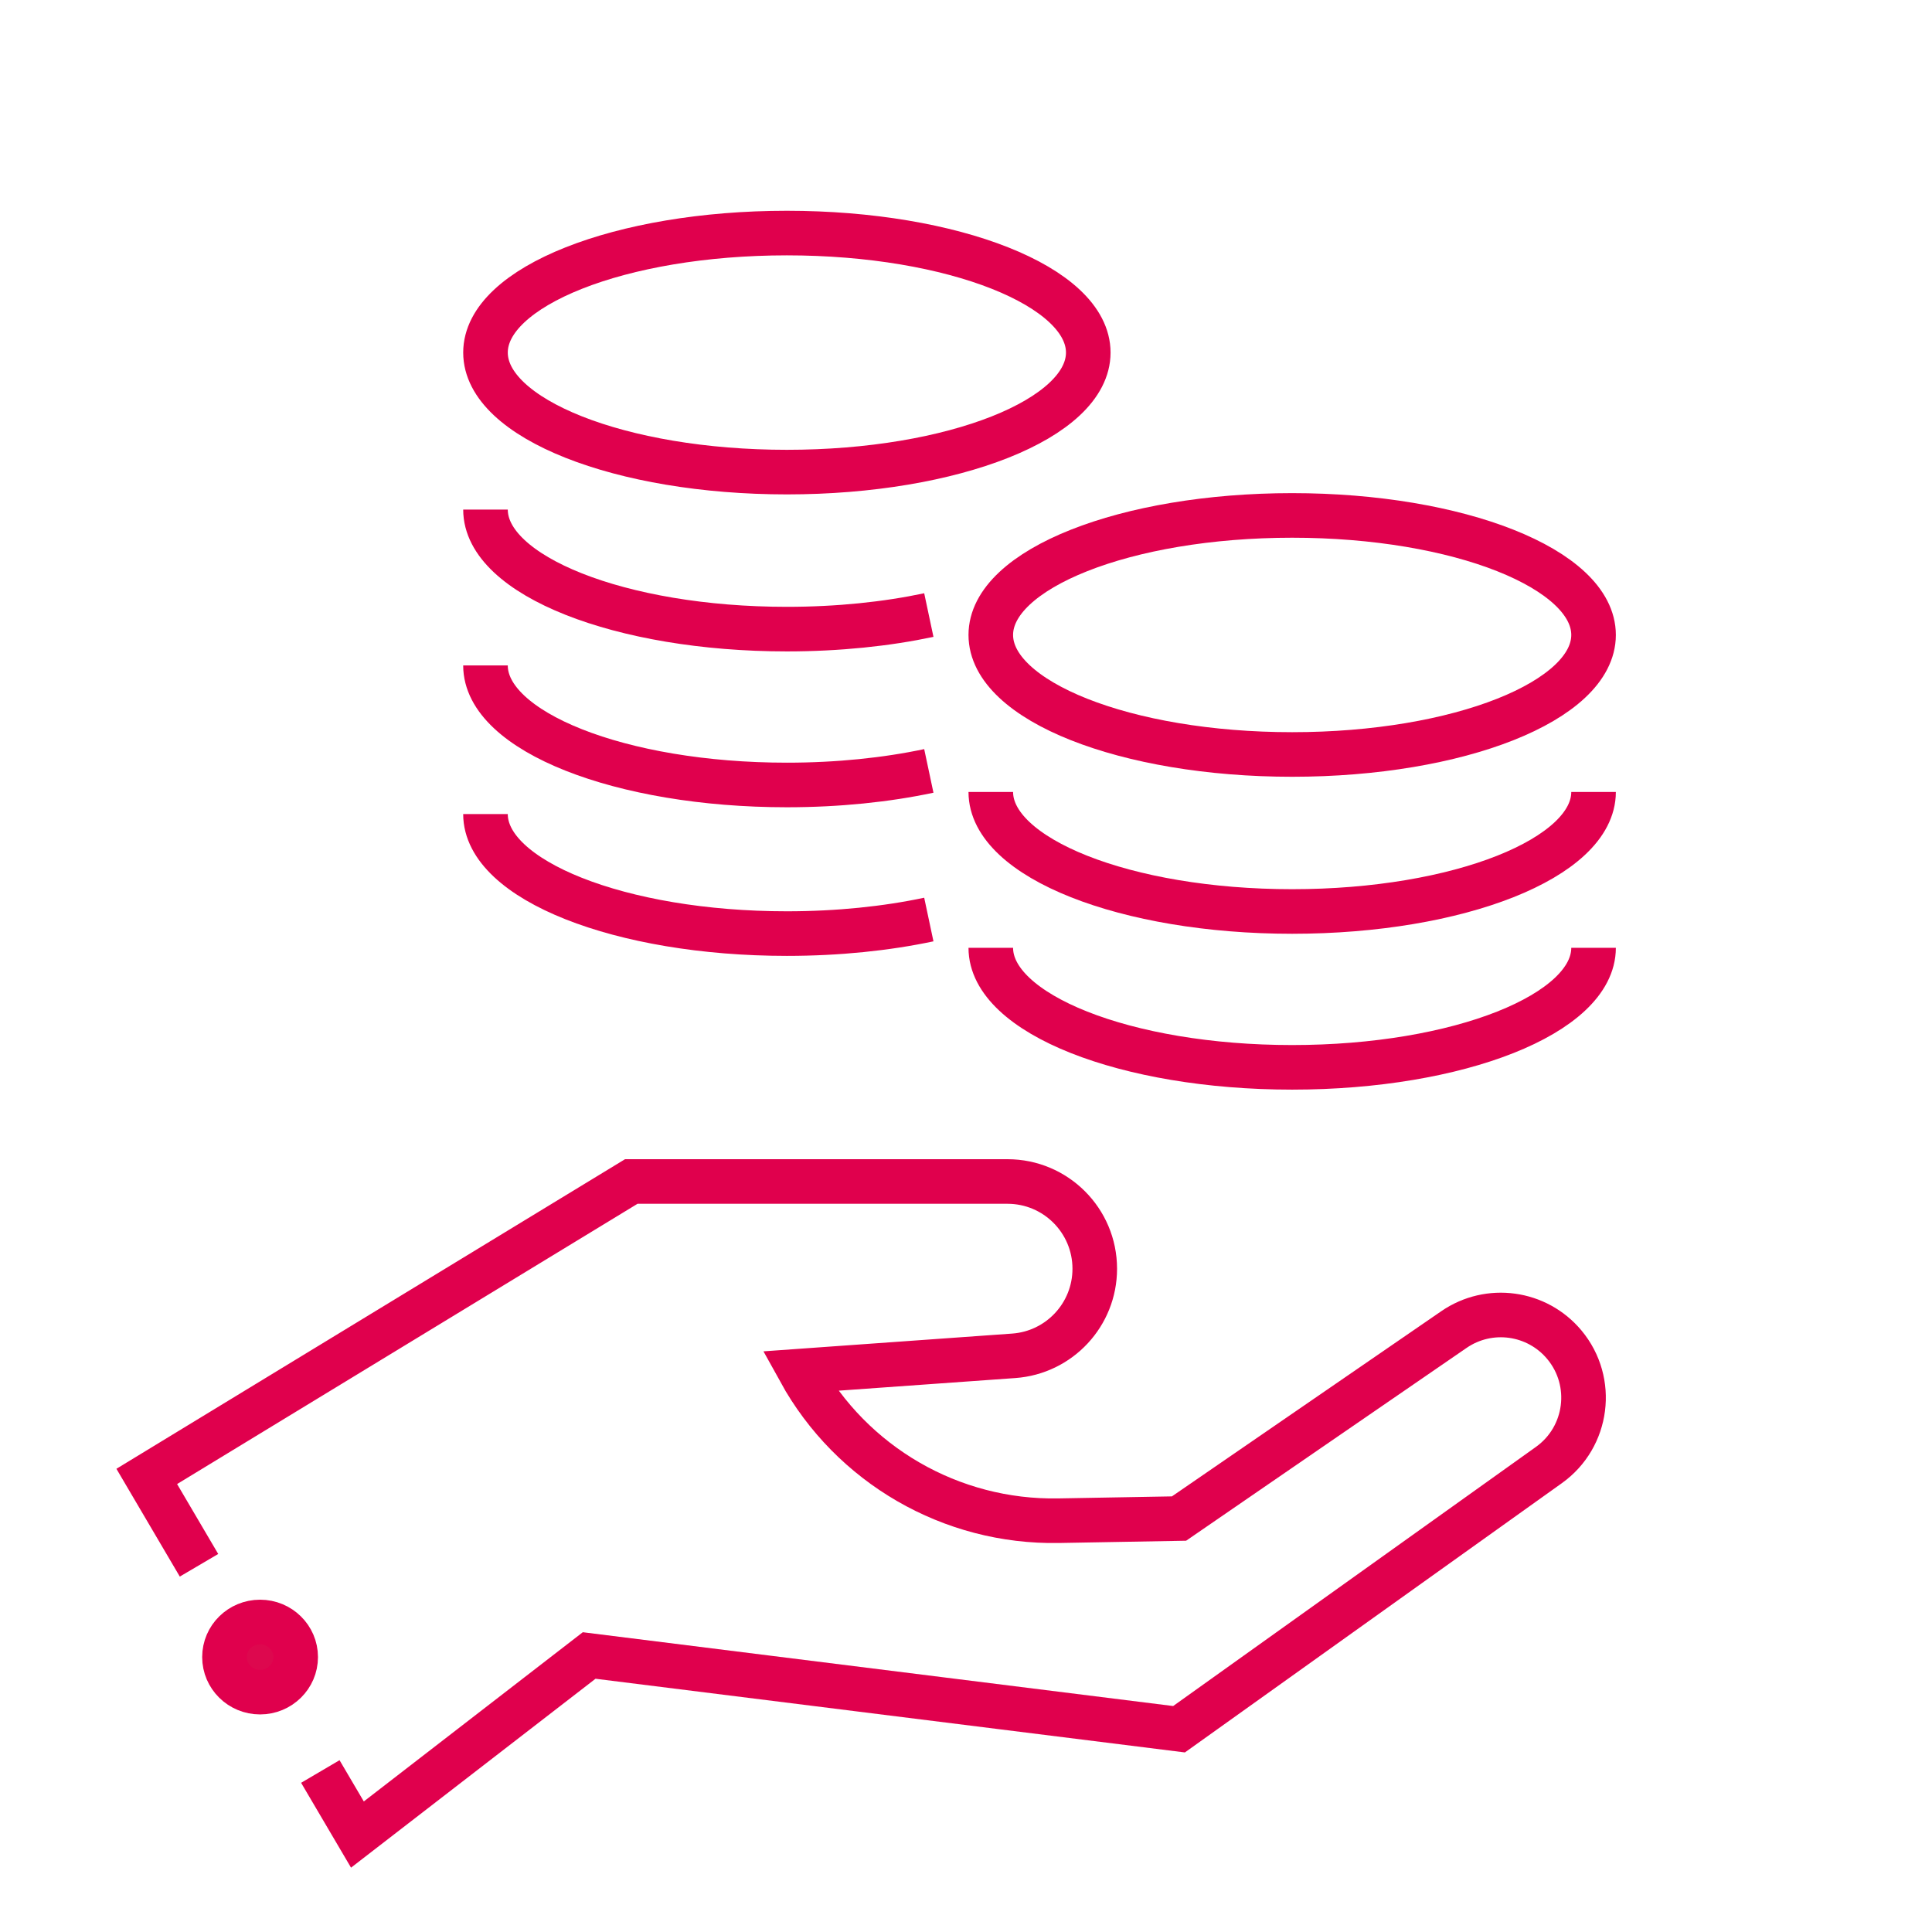
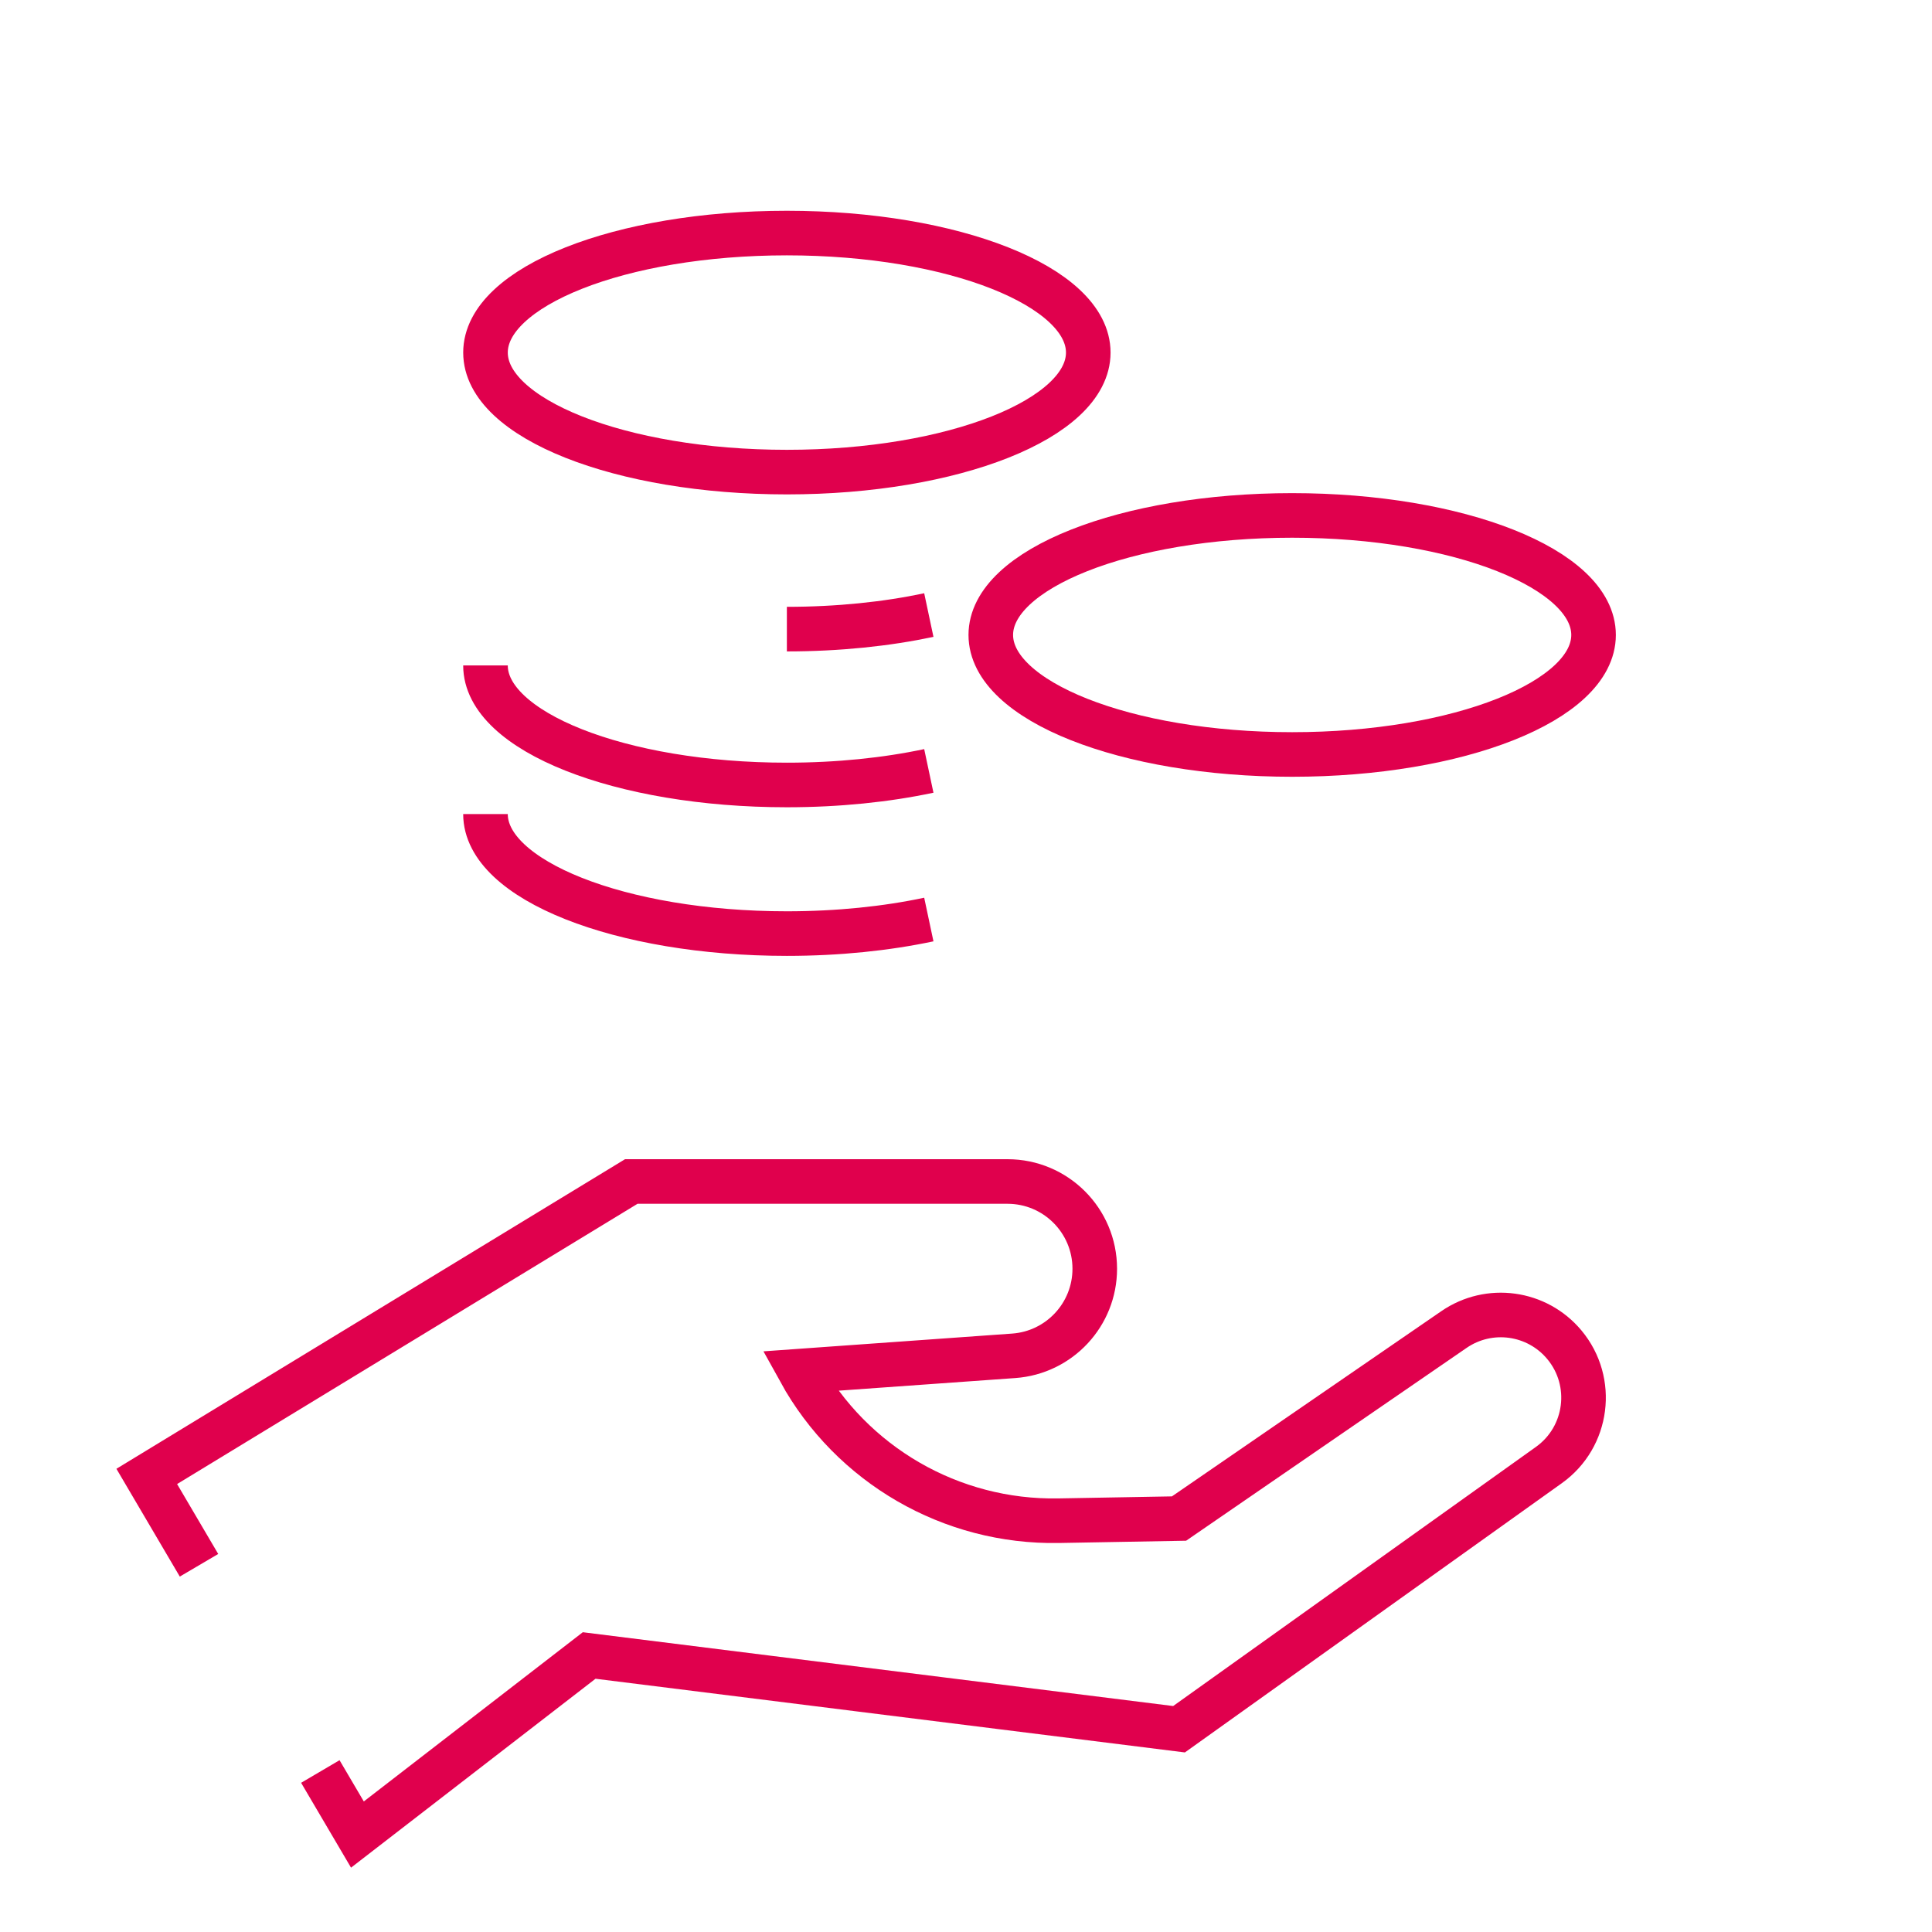
<svg xmlns="http://www.w3.org/2000/svg" xmlns:xlink="http://www.w3.org/1999/xlink" width="130px" height="130px" viewBox="0 0 130 130" version="1.1">
  <title>3DEC1803-561D-44D1-BD01-EE9CFAC8A9A1</title>
  <defs>
    <polygon id="path-1" points="0 130 130 130 130 0 0 0" />
  </defs>
  <g id="----" stroke="none" stroke-width="1" fill="none" fill-rule="evenodd">
    <g id="20Cyclad---Career---Refer-a-friend" transform="translate(-763, -1347)">
      <g id="What-can-you-get-in-return-icon" transform="translate(763, 1347)">
        <path d="M21.554,119.2 L24.05,123.443 L39.643,111.394 L79.334,116.356 L104.222,98.579 C106.856,96.697 107.335,92.973 105.263,90.486 L105.263,90.486 C103.422,88.277 100.202,87.833 97.833,89.462 L79.334,102.18 L71.224,102.325 C64.005,102.454 57.306,98.58 53.818,92.258 L53.818,92.258 L68.21,91.23 C71.283,91.01 73.664,88.453 73.664,85.372 L73.664,85.372 C73.664,82.129 71.035,79.5 67.791,79.5 L42.478,79.5 L9.875,99.345 L13.391,105.324" id="Stroke-1" stroke="#E0004D" stroke-width="3" />
-         <path d="M19.896,111.5 C19.896,112.804 18.823,113.86 17.5,113.86 C16.177,113.86 15.104,112.804 15.104,111.5 C15.104,110.196 16.177,109.14 17.5,109.14 C18.823,109.14 19.896,110.196 19.896,111.5" id="Fill-3" fill="#DD084E" />
-         <path d="M19.896,111.5 C19.896,112.804 18.823,113.86 17.5,113.86 C16.177,113.86 15.104,112.804 15.104,111.5 C15.104,110.196 16.177,109.14 17.5,109.14 C18.823,109.14 19.896,110.196 19.896,111.5 Z" id="Stroke-5" stroke="#E0004D" stroke-width="3" />
        <mask id="mask-2" fill="white">
          <use xlink:href="#path-1" />
        </mask>
        <g id="Clip-8" />
        <path d="M107.227,42.724 C107.227,47.166 98.148,50.767 86.947,50.767 C75.747,50.767 66.668,47.166 66.668,42.724 C66.668,38.283 75.747,34.682 86.947,34.682 C98.148,34.682 107.227,38.283 107.227,42.724 Z" id="Stroke-9" stroke="#E0004D" stroke-width="3" mask="url(#mask-2)" />
-         <path d="M107.227,53.29 C107.227,57.731 98.148,61.332 86.947,61.332 C75.747,61.332 66.668,57.731 66.668,53.29" id="Stroke-10" stroke="#E0004D" stroke-width="3" mask="url(#mask-2)" />
-         <path d="M107.227,63.777 C107.227,68.218 98.148,71.819 86.947,71.819 C75.747,71.819 66.668,68.218 66.668,63.777" id="Stroke-11" stroke="#E0004D" stroke-width="3" mask="url(#mask-2)" />
        <path d="M73.227,23.724 C73.227,28.166 64.148,31.767 52.947,31.767 C41.747,31.767 32.668,28.166 32.668,23.724 C32.668,19.284 41.747,15.682 52.947,15.682 C64.148,15.682 73.227,19.284 73.227,23.724 Z" id="Stroke-12" stroke="#E0004D" stroke-width="3" mask="url(#mask-2)" />
-         <path d="M62.499,41.386 C59.653,41.99 56.401,42.332 52.947,42.332 C41.747,42.332 32.668,38.732 32.668,34.29" id="Stroke-13" stroke="#E0004D" stroke-width="3" mask="url(#mask-2)" />
+         <path d="M62.499,41.386 C59.653,41.99 56.401,42.332 52.947,42.332 " id="Stroke-13" stroke="#E0004D" stroke-width="3" mask="url(#mask-2)" />
        <path d="M62.499,51.873 C59.653,52.477 56.401,52.819 52.947,52.819 C41.747,52.819 32.667,49.219 32.667,44.777" id="Stroke-14" stroke="#E0004D" stroke-width="3" mask="url(#mask-2)" />
        <path d="M62.499,61.873 C59.653,62.477 56.401,62.819 52.947,62.819 C41.747,62.819 32.667,59.219 32.667,54.777" id="Stroke-15" stroke="#E0004D" stroke-width="3" mask="url(#mask-2)" />
      </g>
    </g>
  </g>
</svg>